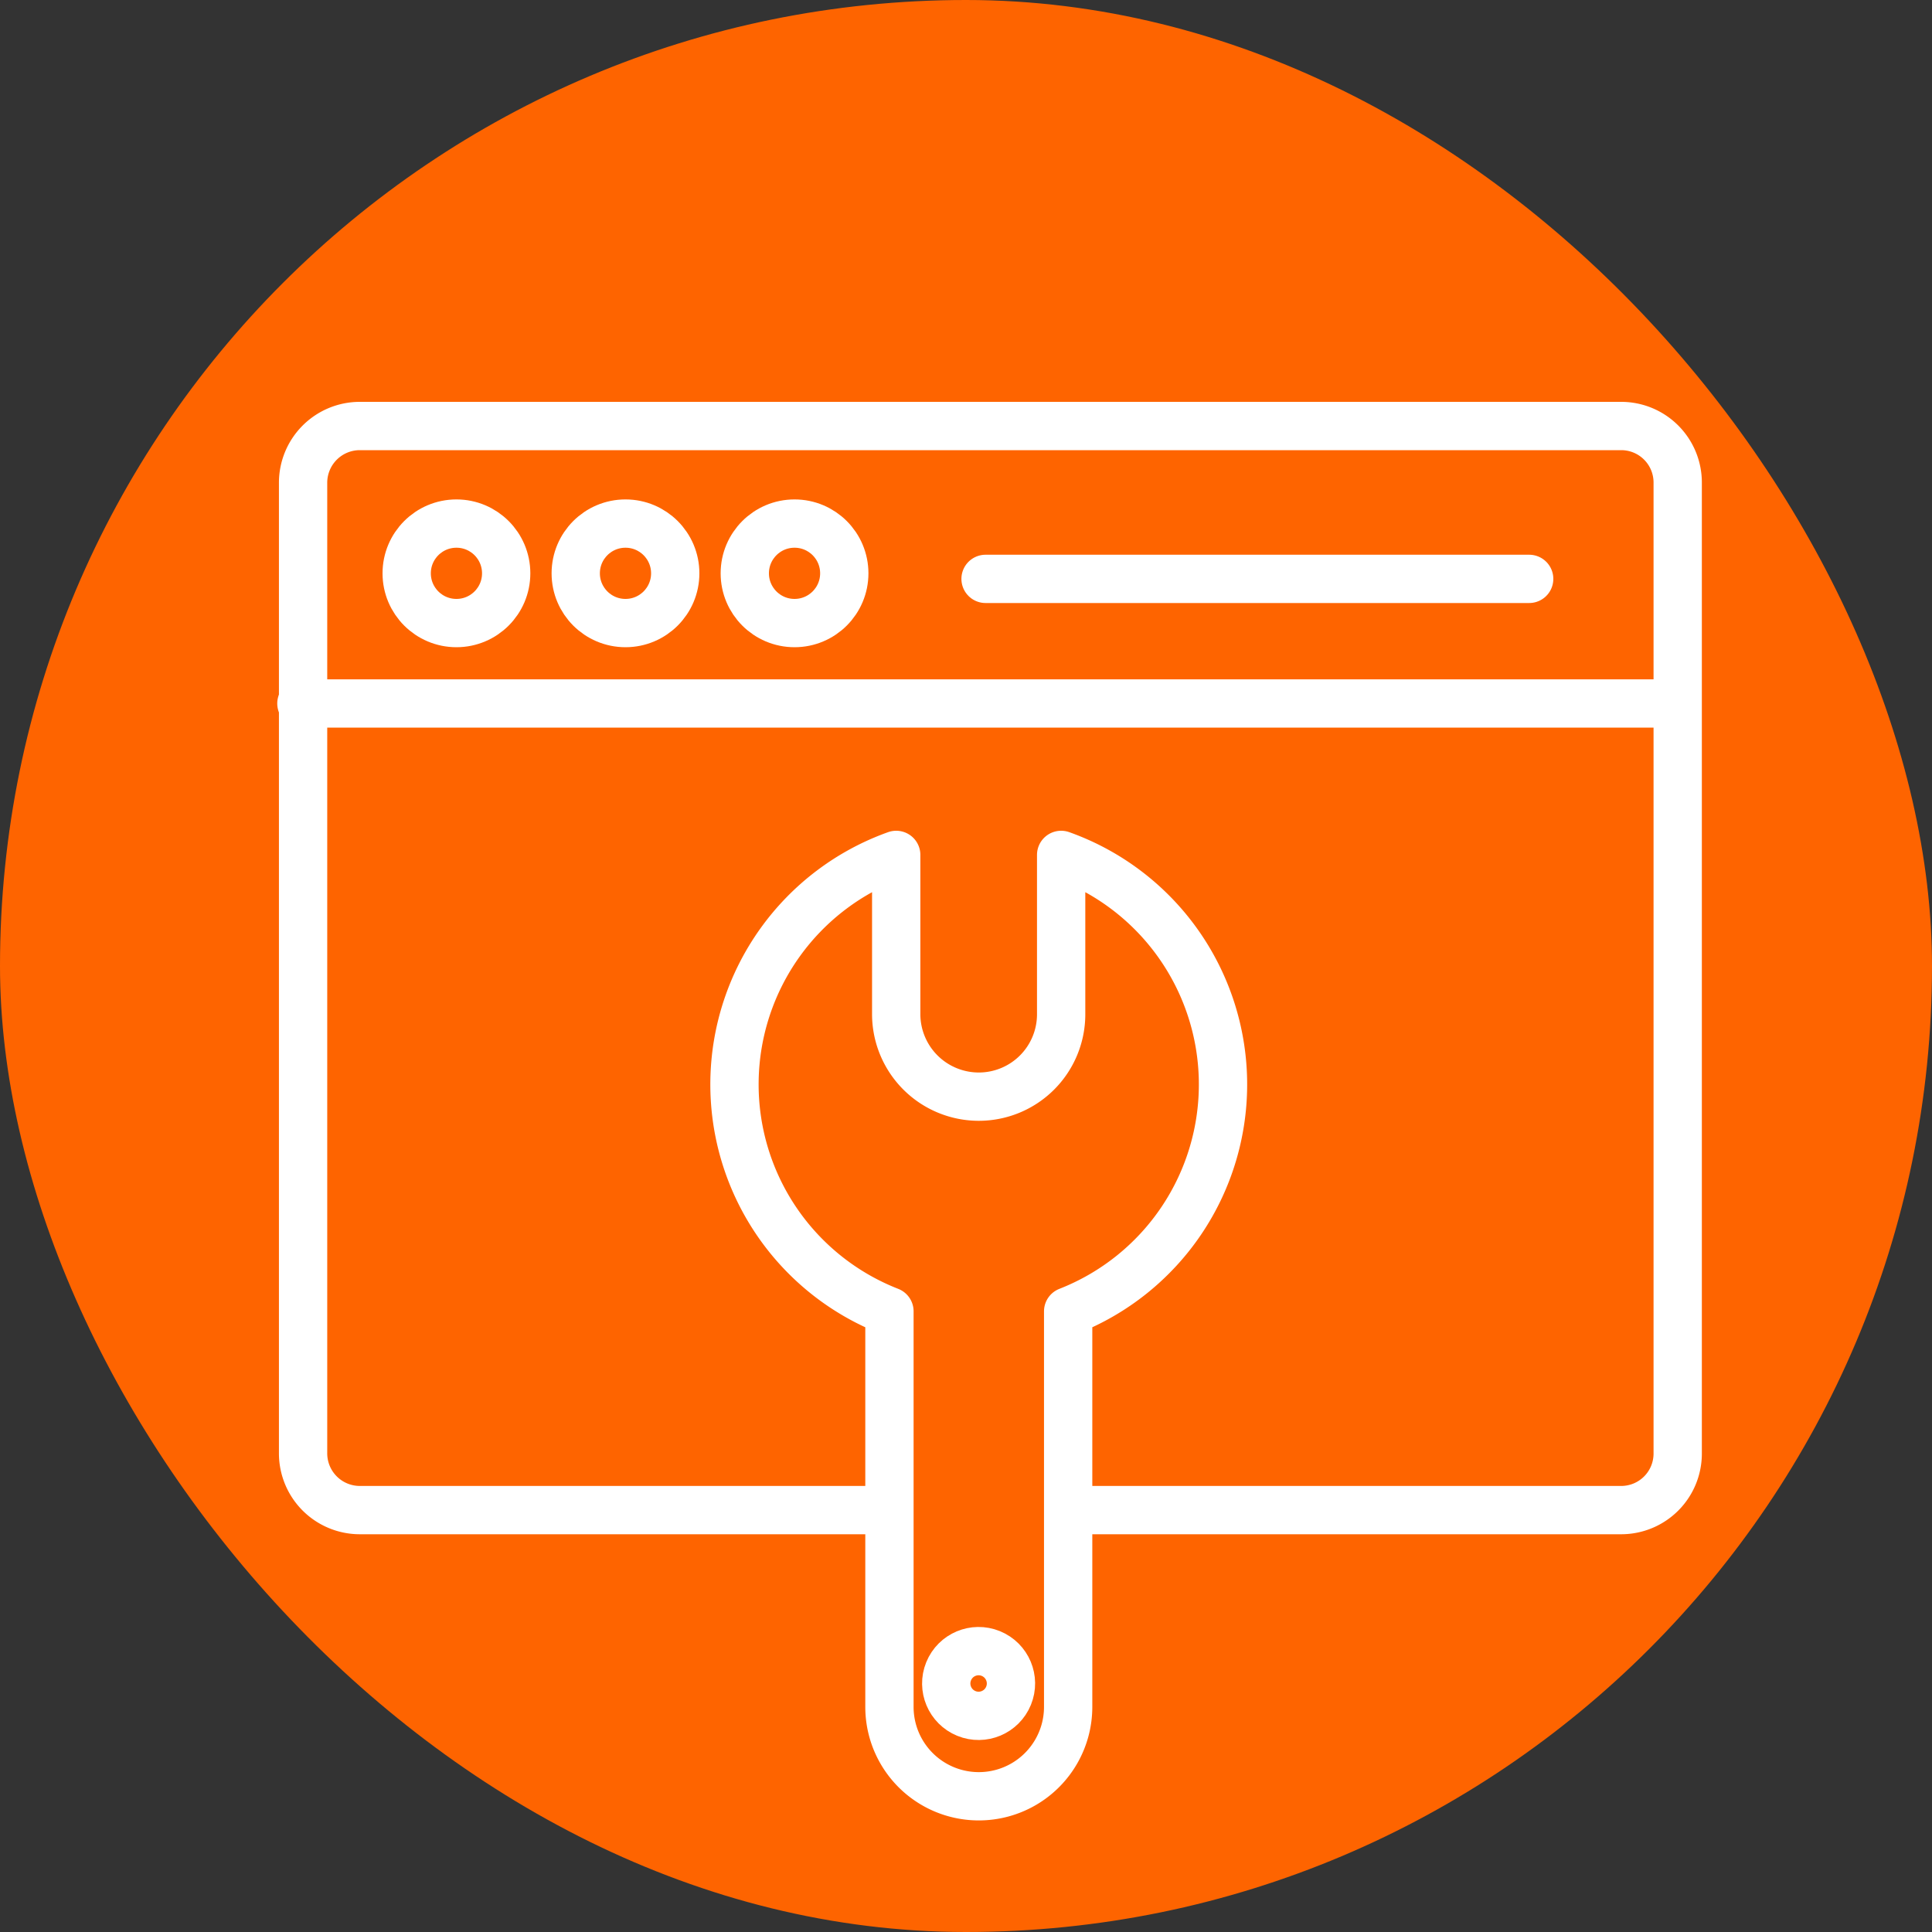
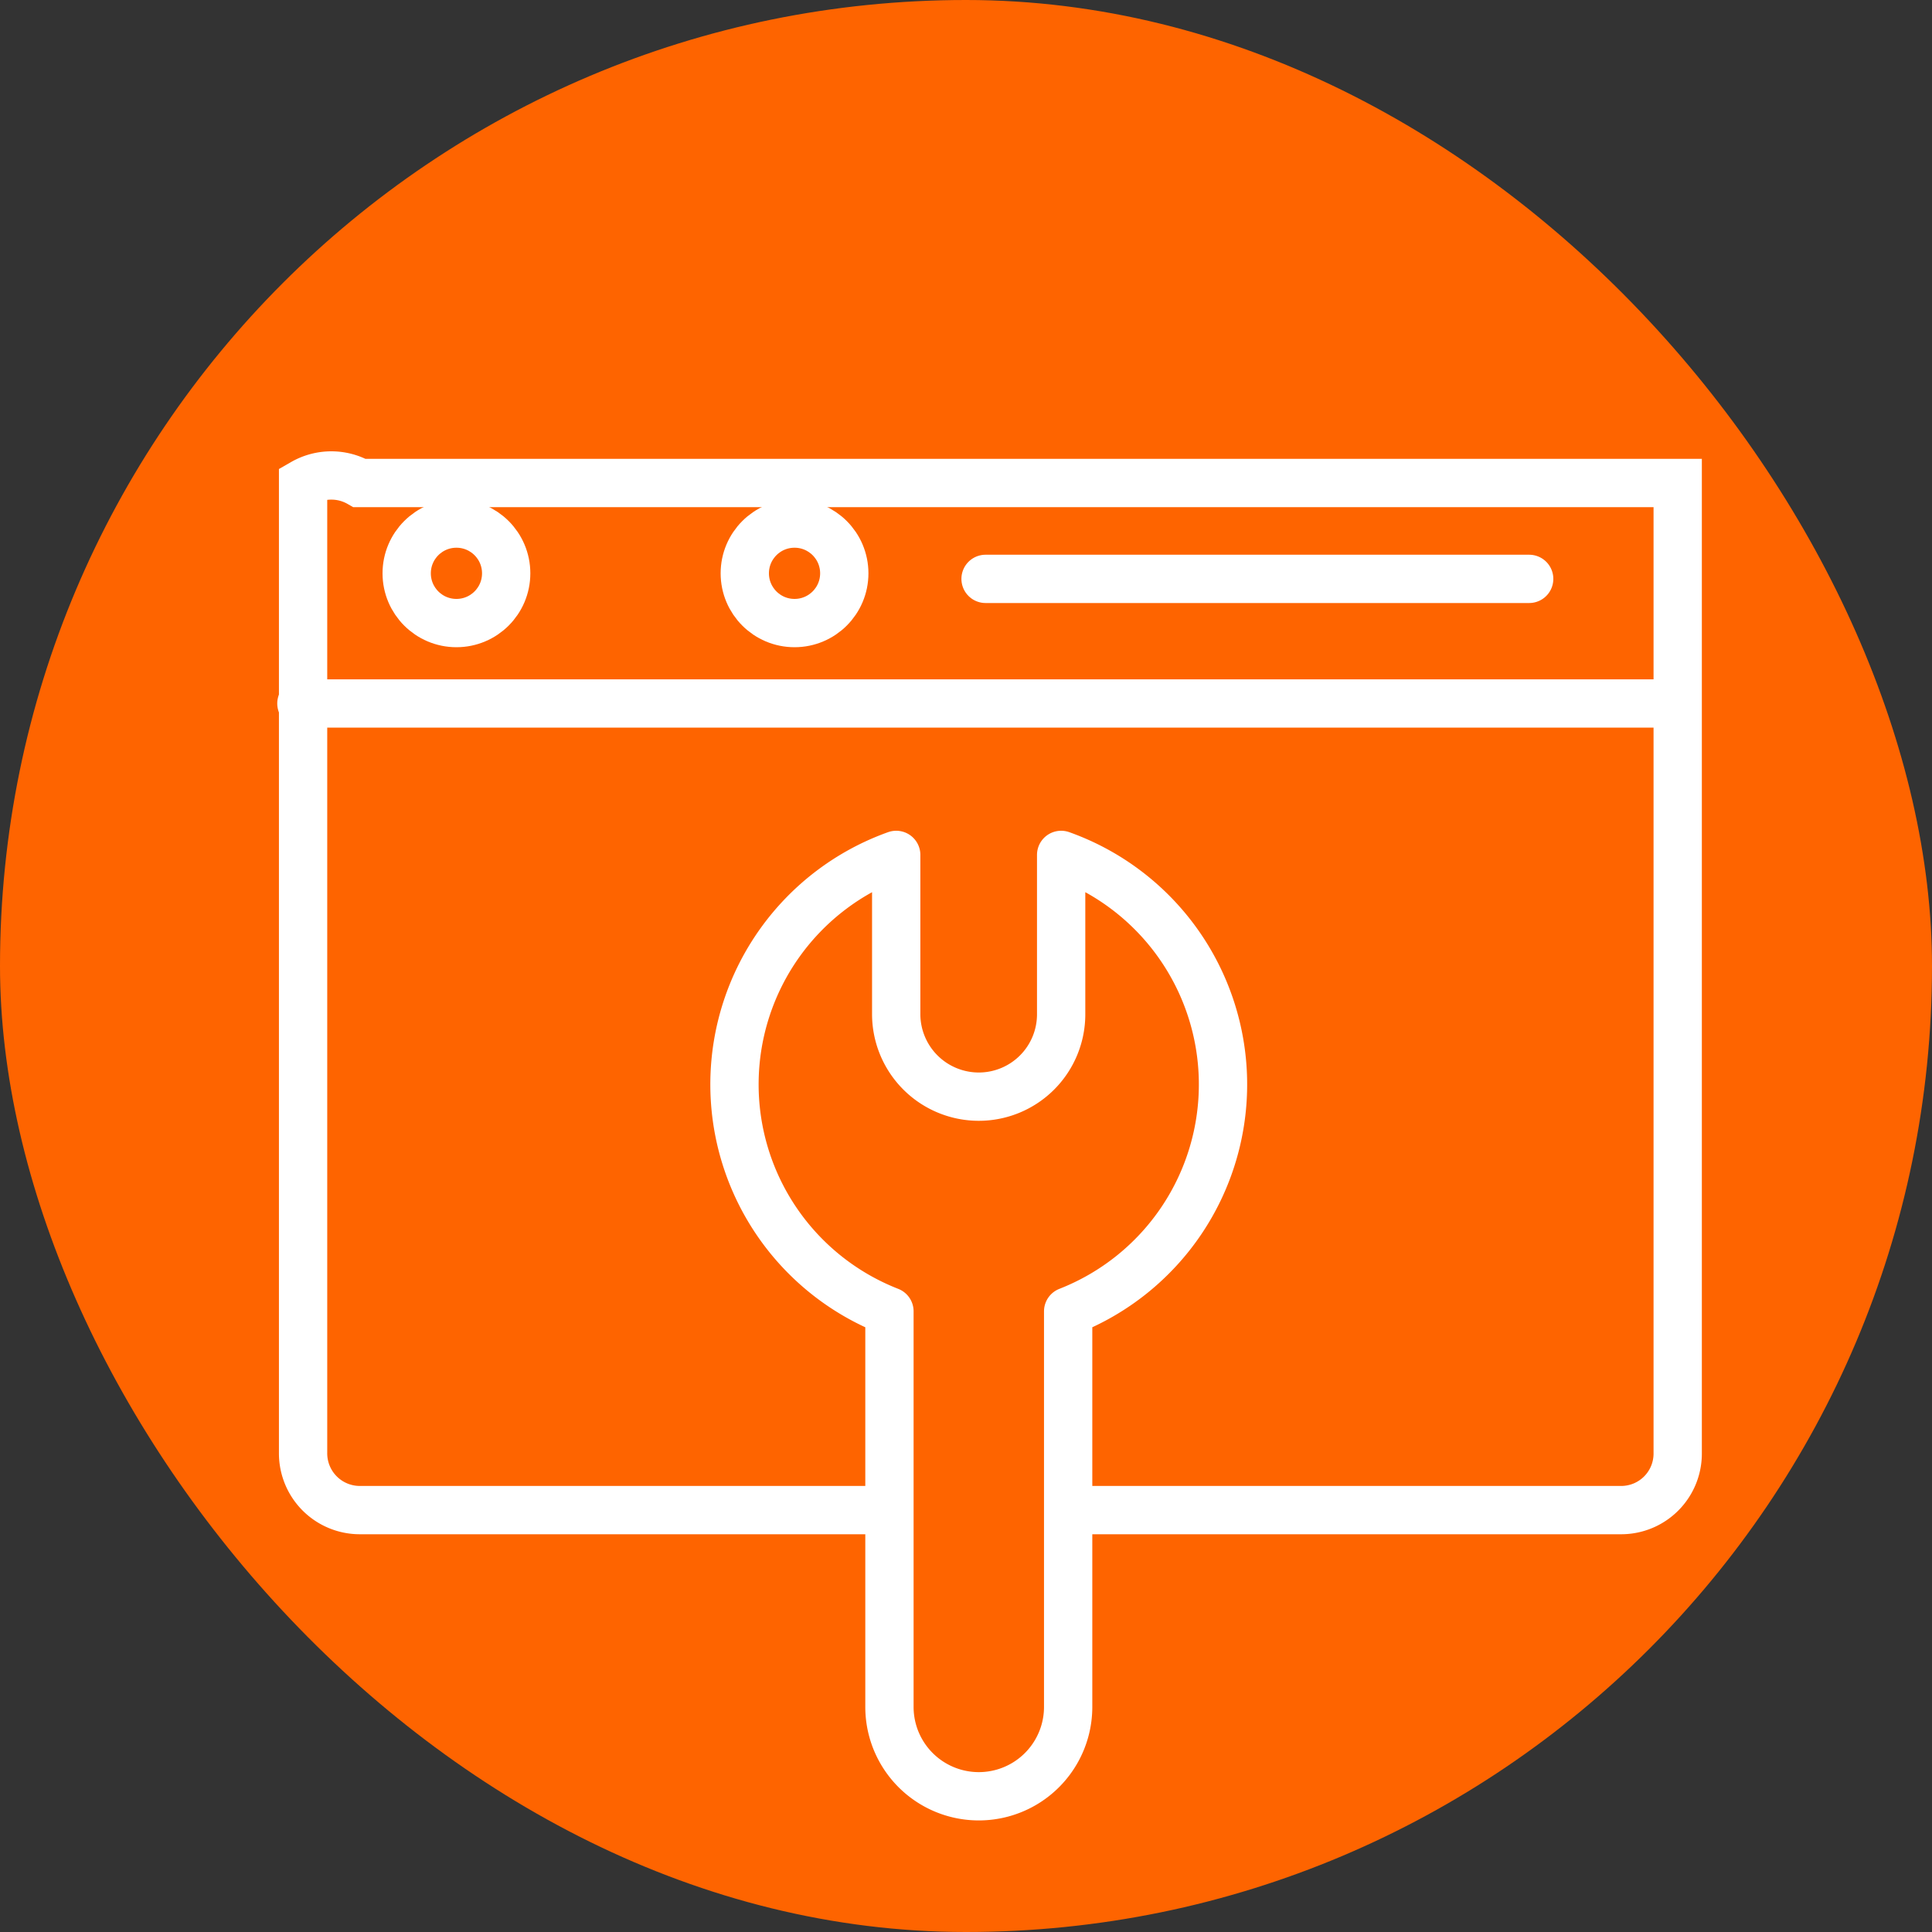
<svg xmlns="http://www.w3.org/2000/svg" viewBox="0 0 80 80">
  <rect x="0" y="0" width="80" height="80" fill="#333333" stroke="none" />
  <defs>
    <style>.cls-1{fill:#fe6400;}.cls-2,.cls-3{fill:none;stroke:#fff;stroke-linecap:round;stroke-width:2px;}.cls-2{stroke-miterlimit:10;}.cls-3{stroke-linejoin:round;}</style>
  </defs>
  <title>14_2</title>
  <g id="Layer_2" data-name="Layer 2">
    <g id="Layer_1-2" data-name="Layer 1">
      <rect class="cls-1" width="80" height="80" rx="40" />
-       <path class="cls-2" d="M44.77,62.53H67.14a2.34,2.34,0,0,0,2.33-2.36V20a2.34,2.34,0,0,0-2.33-2.36H14.89A2.35,2.35,0,0,0,12.55,20V60.17a2.35,2.35,0,0,0,2.34,2.36H36.13" />
+       <path class="cls-2" d="M44.77,62.53H67.14a2.34,2.34,0,0,0,2.33-2.36V20H14.89A2.35,2.35,0,0,0,12.55,20V60.17a2.35,2.35,0,0,0,2.34,2.36H36.13" />
      <circle class="cls-2" cx="18.9" cy="23.74" r="2.06" />
-       <circle class="cls-2" cx="25.9" cy="23.74" r="2.06" />
      <circle class="cls-2" cx="32.9" cy="23.74" r="2.06" />
      <line class="cls-2" x1="40.81" y1="23.97" x2="63.32" y2="23.97" />
      <line class="cls-2" x1="12.48" y1="29.13" x2="68.68" y2="29.13" />
-       <circle class="cls-3" cx="40.53" cy="69.72" r="1.34" transform="translate(-39.34 80.92) rotate(-67.82)" />
      <path class="cls-3" d="M43.94,35.4V42a3.41,3.41,0,0,1-3.41,3.41h0A3.42,3.42,0,0,1,37.11,42V35.4a10.09,10.09,0,0,0-.28,18.9V70.68a3.7,3.7,0,1,0,7.4,0V54.3a10.09,10.09,0,0,0-.29-18.9Z" />
    </g>
  </g>
</svg>